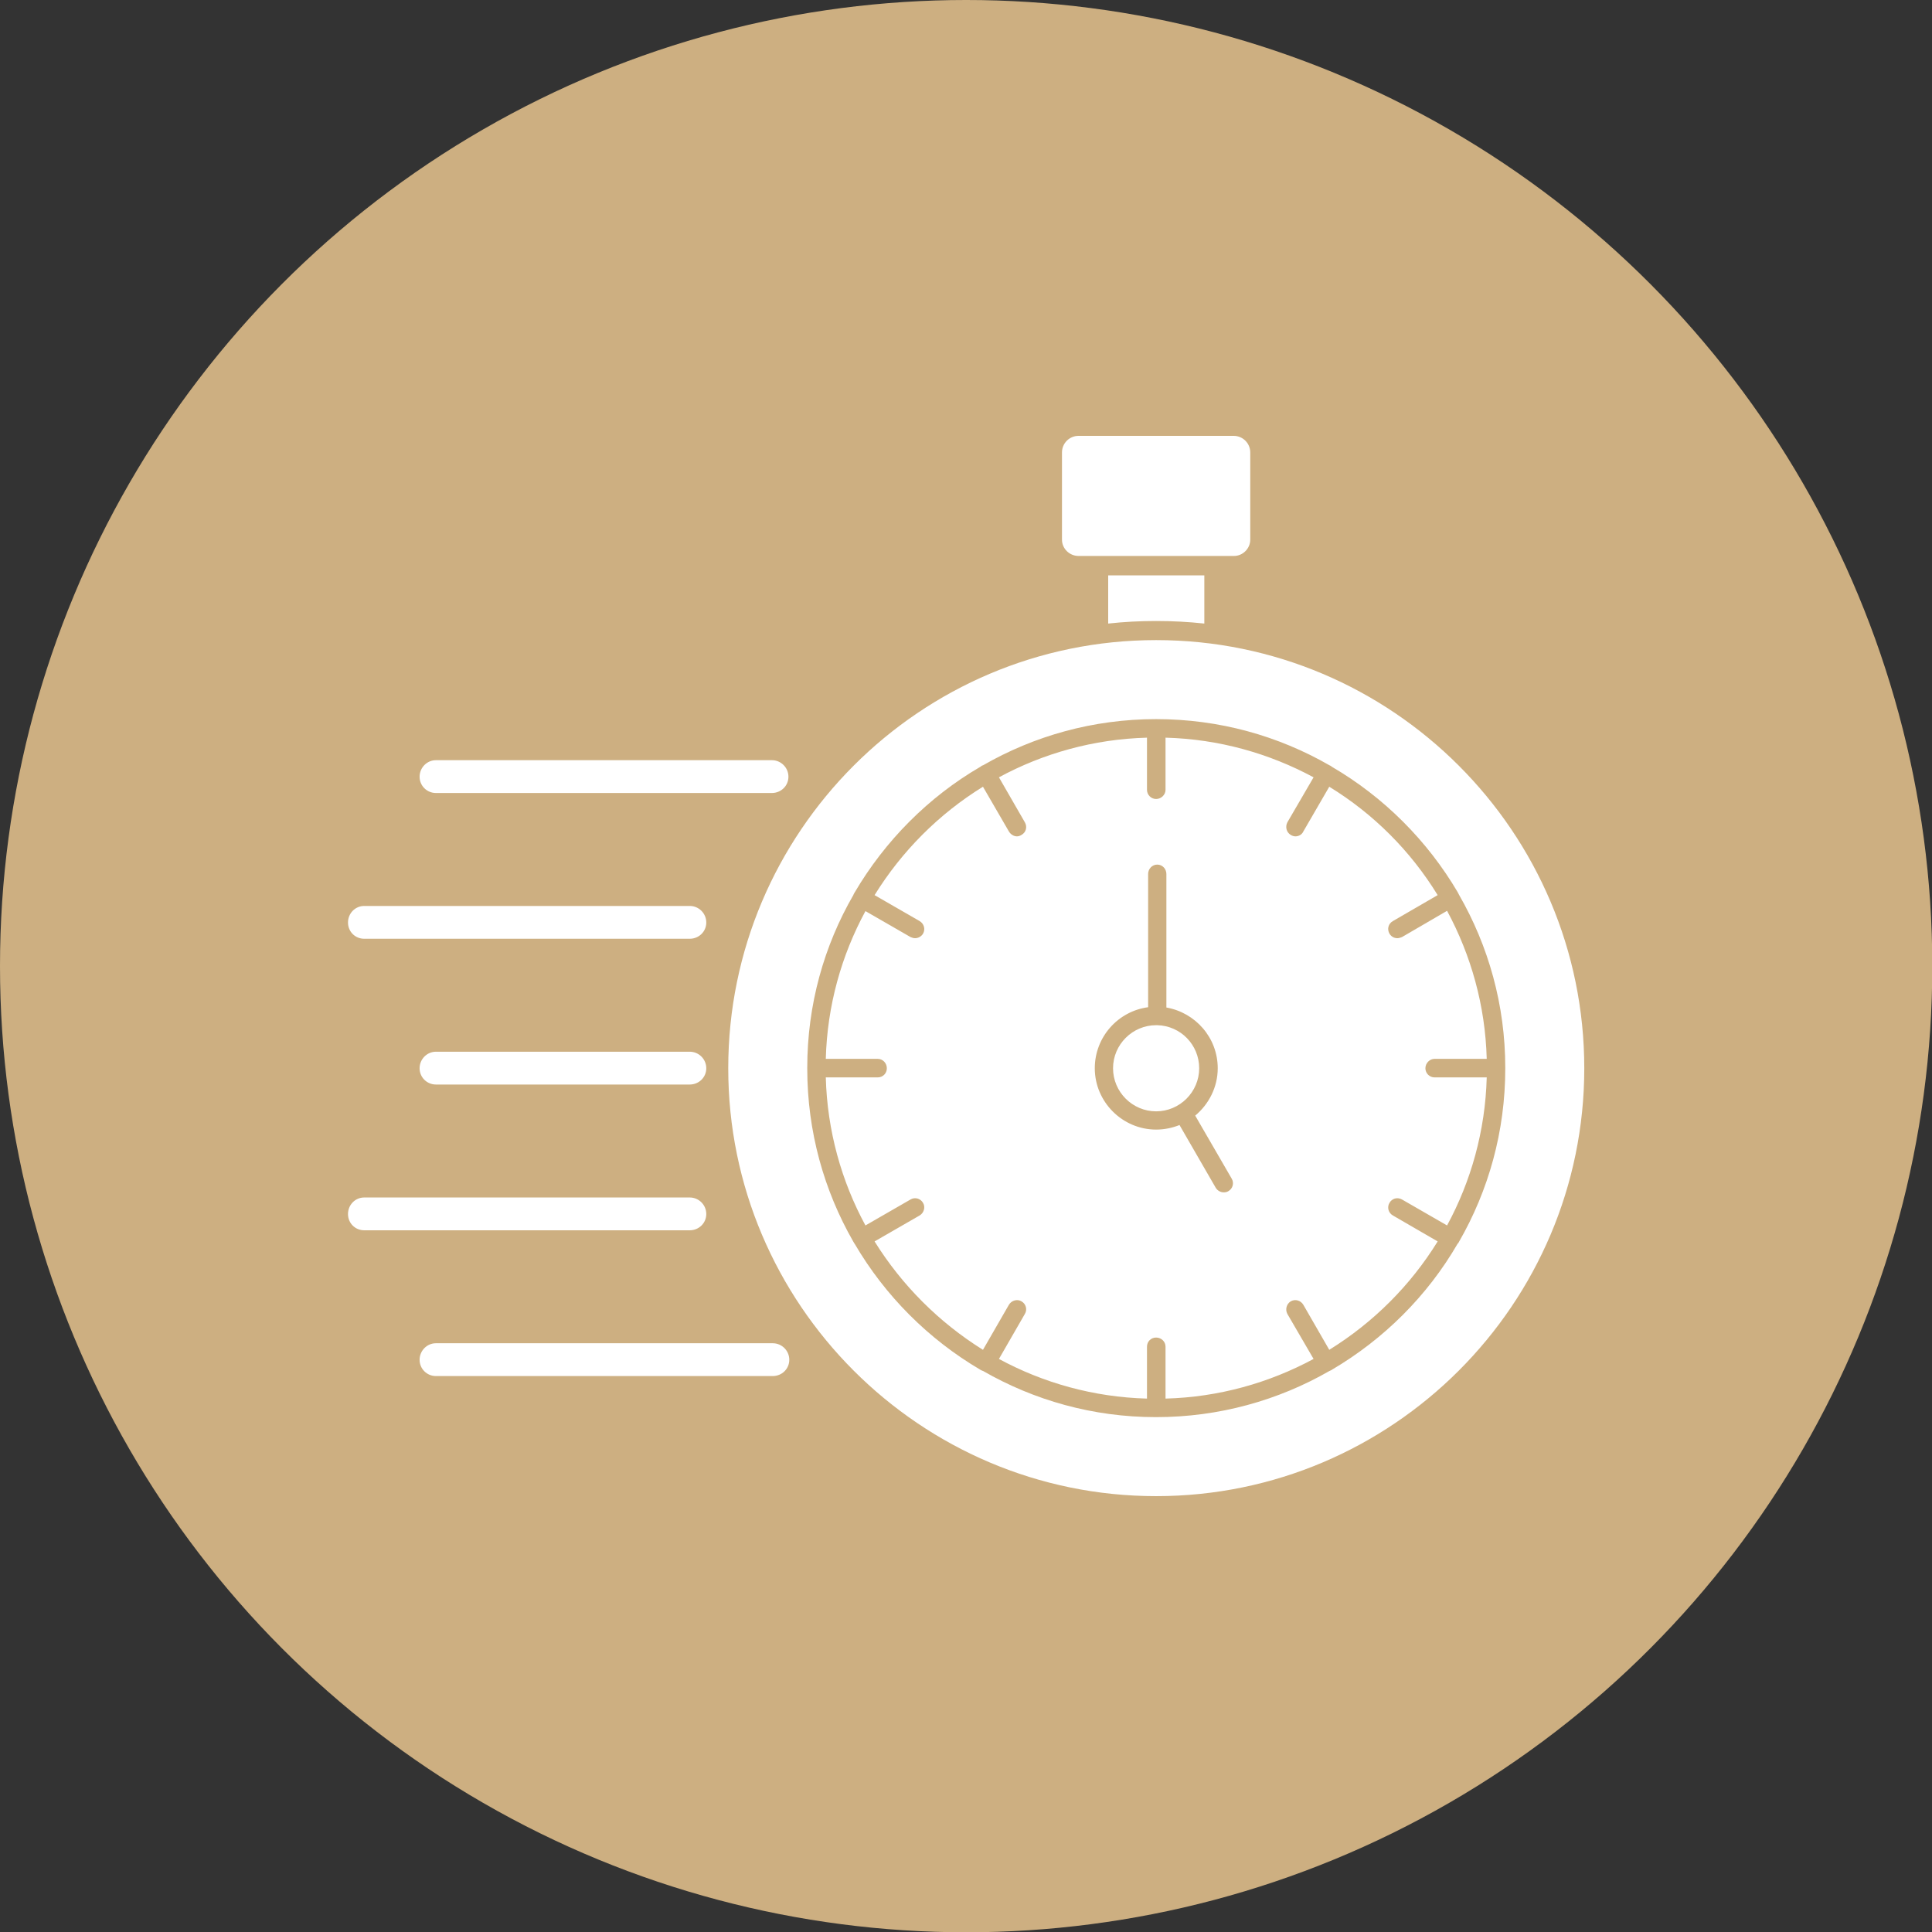
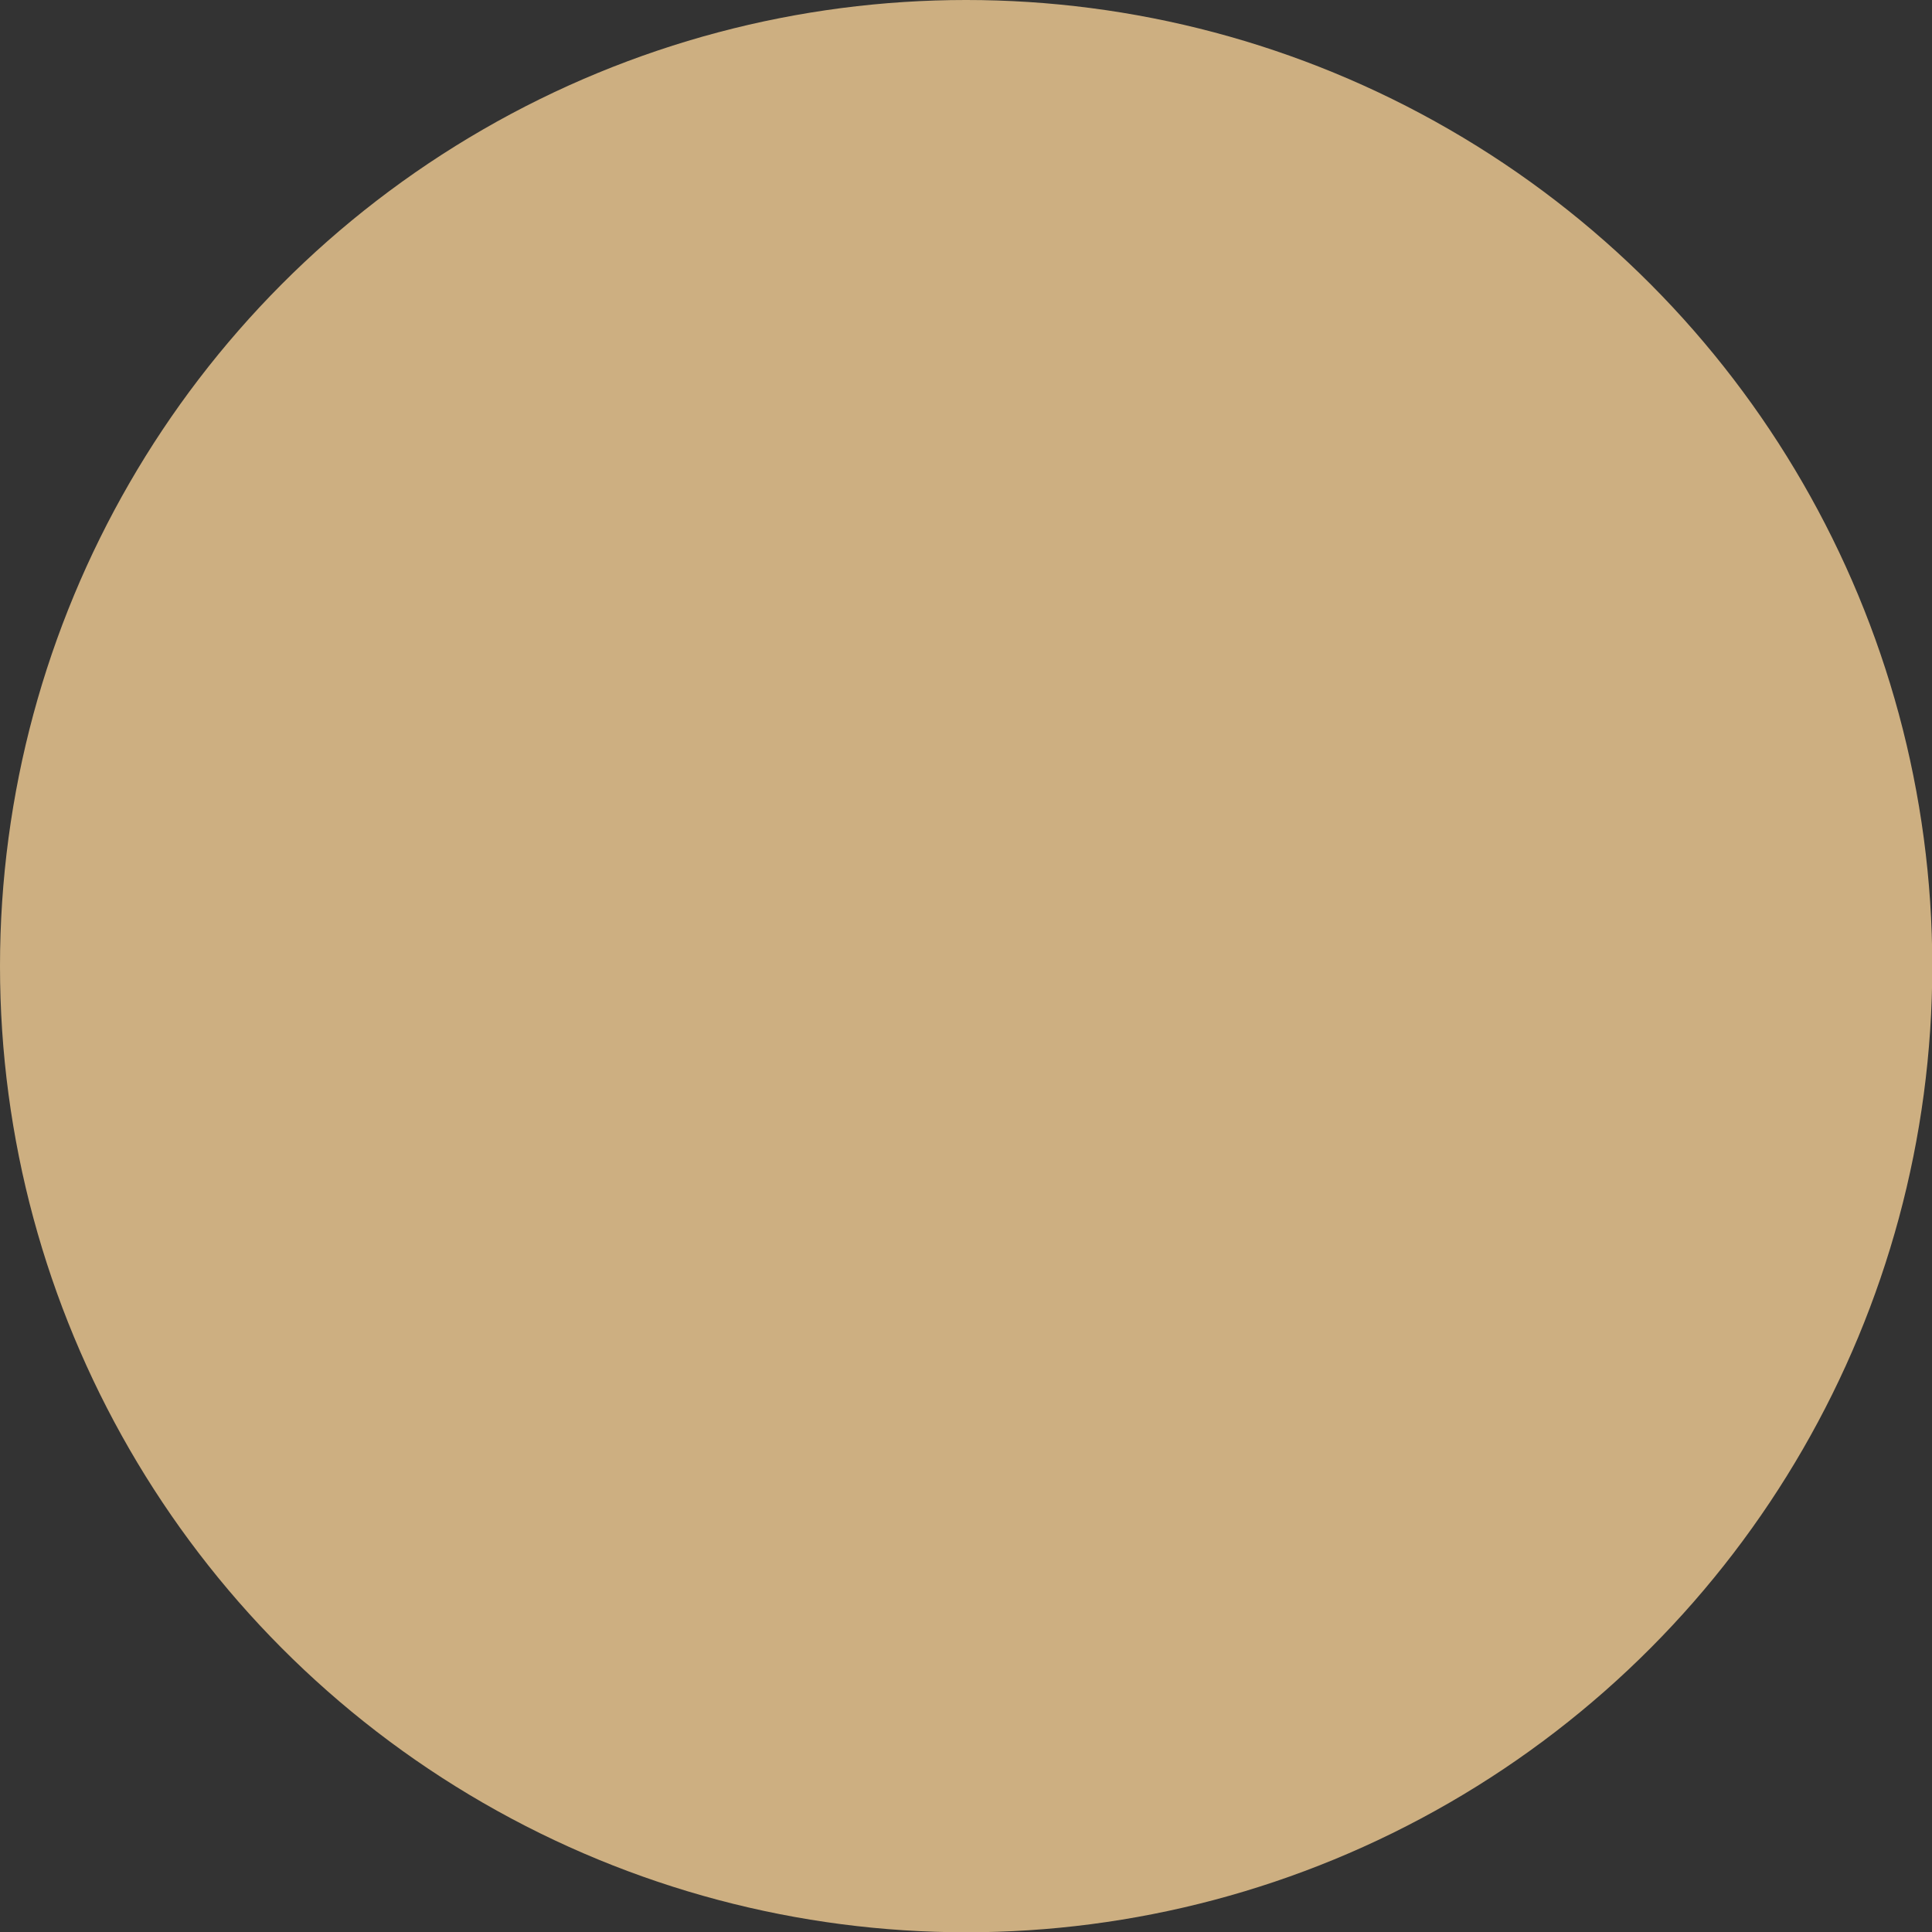
<svg xmlns="http://www.w3.org/2000/svg" clip-rule="evenodd" fill-rule="evenodd" height="300" image-rendering="optimizeQuality" shape-rendering="geometricPrecision" text-rendering="geometricPrecision" viewBox="0 0 6773 6773" width="300" version="1.1">
  <rect x="0" y="0" width="6773" height="6773" fill="#333333" stroke="none" />
  <g width="100%" height="100%" transform="matrix(1,0,0,1,0,0)">
    <g id="Layer_x0020_1">
      <circle cx="3387" cy="3387" fill="#cdaf81" r="3387" fill-opacity="1" data-original-color="#f44c71ff" stroke="none" stroke-opacity="1" />
-       <path d="m4053 5245c-827 0-1500-673-1500-1500 0-828 673-1501 1500-1501 828 0 1501 673 1501 1501 0 827-673 1500-1501 1500zm273-3296h-545c-32 0-58-26-58-57v-306c0-32 26-58 58-58h544c32 0 58 26 58 58v306c0 31-26 57-57 57zm-441 237v-169h337v169c-56-6-112-9-169-9s-113 3-168 9zm-1179 594h-1178c-31 0-57-25-57-57s26-58 57-58h1178c32 0 58 26 58 58s-26 57-58 57zm-288 511h-1141c-32 0-57-25-57-57s25-58 57-58h1141c32 0 58 26 58 58s-26 57-58 57zm0 511h-890c-31 0-57-25-57-57s26-58 57-58h890c32 0 58 26 58 58s-26 57-58 57zm0 511h-1141c-32 0-57-25-57-57s25-58 57-58h1141c32 0 58 26 58 58s-26 57-58 57zm291 511h-1181c-31 0-57-25-57-57s26-58 57-58h1181c32 0 58 26 58 58s-26 57-58 57zm1344-864c29 0 57-6 82-16l127 220c6 10 17 16 28 16 6 0 11-1 16-4 16-9 21-29 12-44l-128-221c48-40 79-100 79-166 0-107-78-195-180-213v-468c0-18-14-33-32-33s-32 15-32 33v467c-106 14-187 105-187 214 0 118 97 215 215 215zm0-366h3 1c82 2 147 69 147 151 0 83-68 151-151 151s-151-68-151-151 68-151 151-151zm0 1374c221 0 429-59 608-162 1 0 3-1 4-2 2 0 3-1 4-2 182-107 335-259 441-442l3-3c1-2 1-3 2-4 103-179 162-386 162-607v-1-2c0-220-59-427-162-606-1-1-1-3-2-4s-2-3-2-4c-107-182-260-335-442-441-1-1-2-2-4-3-1-1-2-1-4-2-179-103-386-162-608-162-221 0-428 59-607 162-2 0-3 1-5 2-1 1-2 2-4 3-182 106-334 259-441 441-1 1-2 3-2 4-1 1-2 2-2 4-103 178-162 385-162 606v2 1c0 221 59 428 161 606 1 2 2 3 3 5 0 1 1 2 2 3 107 183 259 335 441 442 2 1 3 2 4 2 2 1 3 2 5 2 179 103 386 162 606 162zm33-2382c187 5 363 55 519 139l-92 158c-8 16-3 35 12 44 5 3 11 5 16 5 12 0 23-6 28-17l91-157c155 95 285 225 380 380l-157 91c-16 9-21 28-12 44 6 10 16 16 28 16 5 0 11-2 16-4l158-92c84 156 134 332 139 519h-183c-17 0-32 15-32 33s15 32 32 32h183c-5 187-55 364-139 519l-158-91c-16-9-35-4-44 12-9 15-4 35 12 44l157 91c-95 154-225 284-380 380l-91-158c-9-15-28-21-44-12-15 9-20 29-12 44l92 158c-156 84-332 134-519 139v-182c0-18-15-32-33-32s-32 14-32 32v182c-187-5-364-55-519-139l91-158c9-15 4-35-12-44-15-9-35-3-44 12l-91 158c-154-96-284-226-380-380l158-91c15-9 21-29 12-44-9-16-29-21-44-12l-158 91c-84-155-134-332-139-519h182c18 0 32-14 32-32s-14-33-32-33h-182c5-187 55-363 139-518l158 91c5 2 10 4 16 4 11 0 22-6 28-16 9-16 3-35-12-44l-158-91c96-155 226-285 380-380l91 157c6 10 17 17 28 17 6 0 11-2 16-5 16-9 21-28 12-44l-91-158c155-84 332-134 519-139v183c0 17 14 32 32 32s33-15 33-32z" fill="#ffffff" fill-opacity="1" data-original-color="#ffffffff" stroke="none" stroke-opacity="1" />
    </g>
  </g>
</svg>